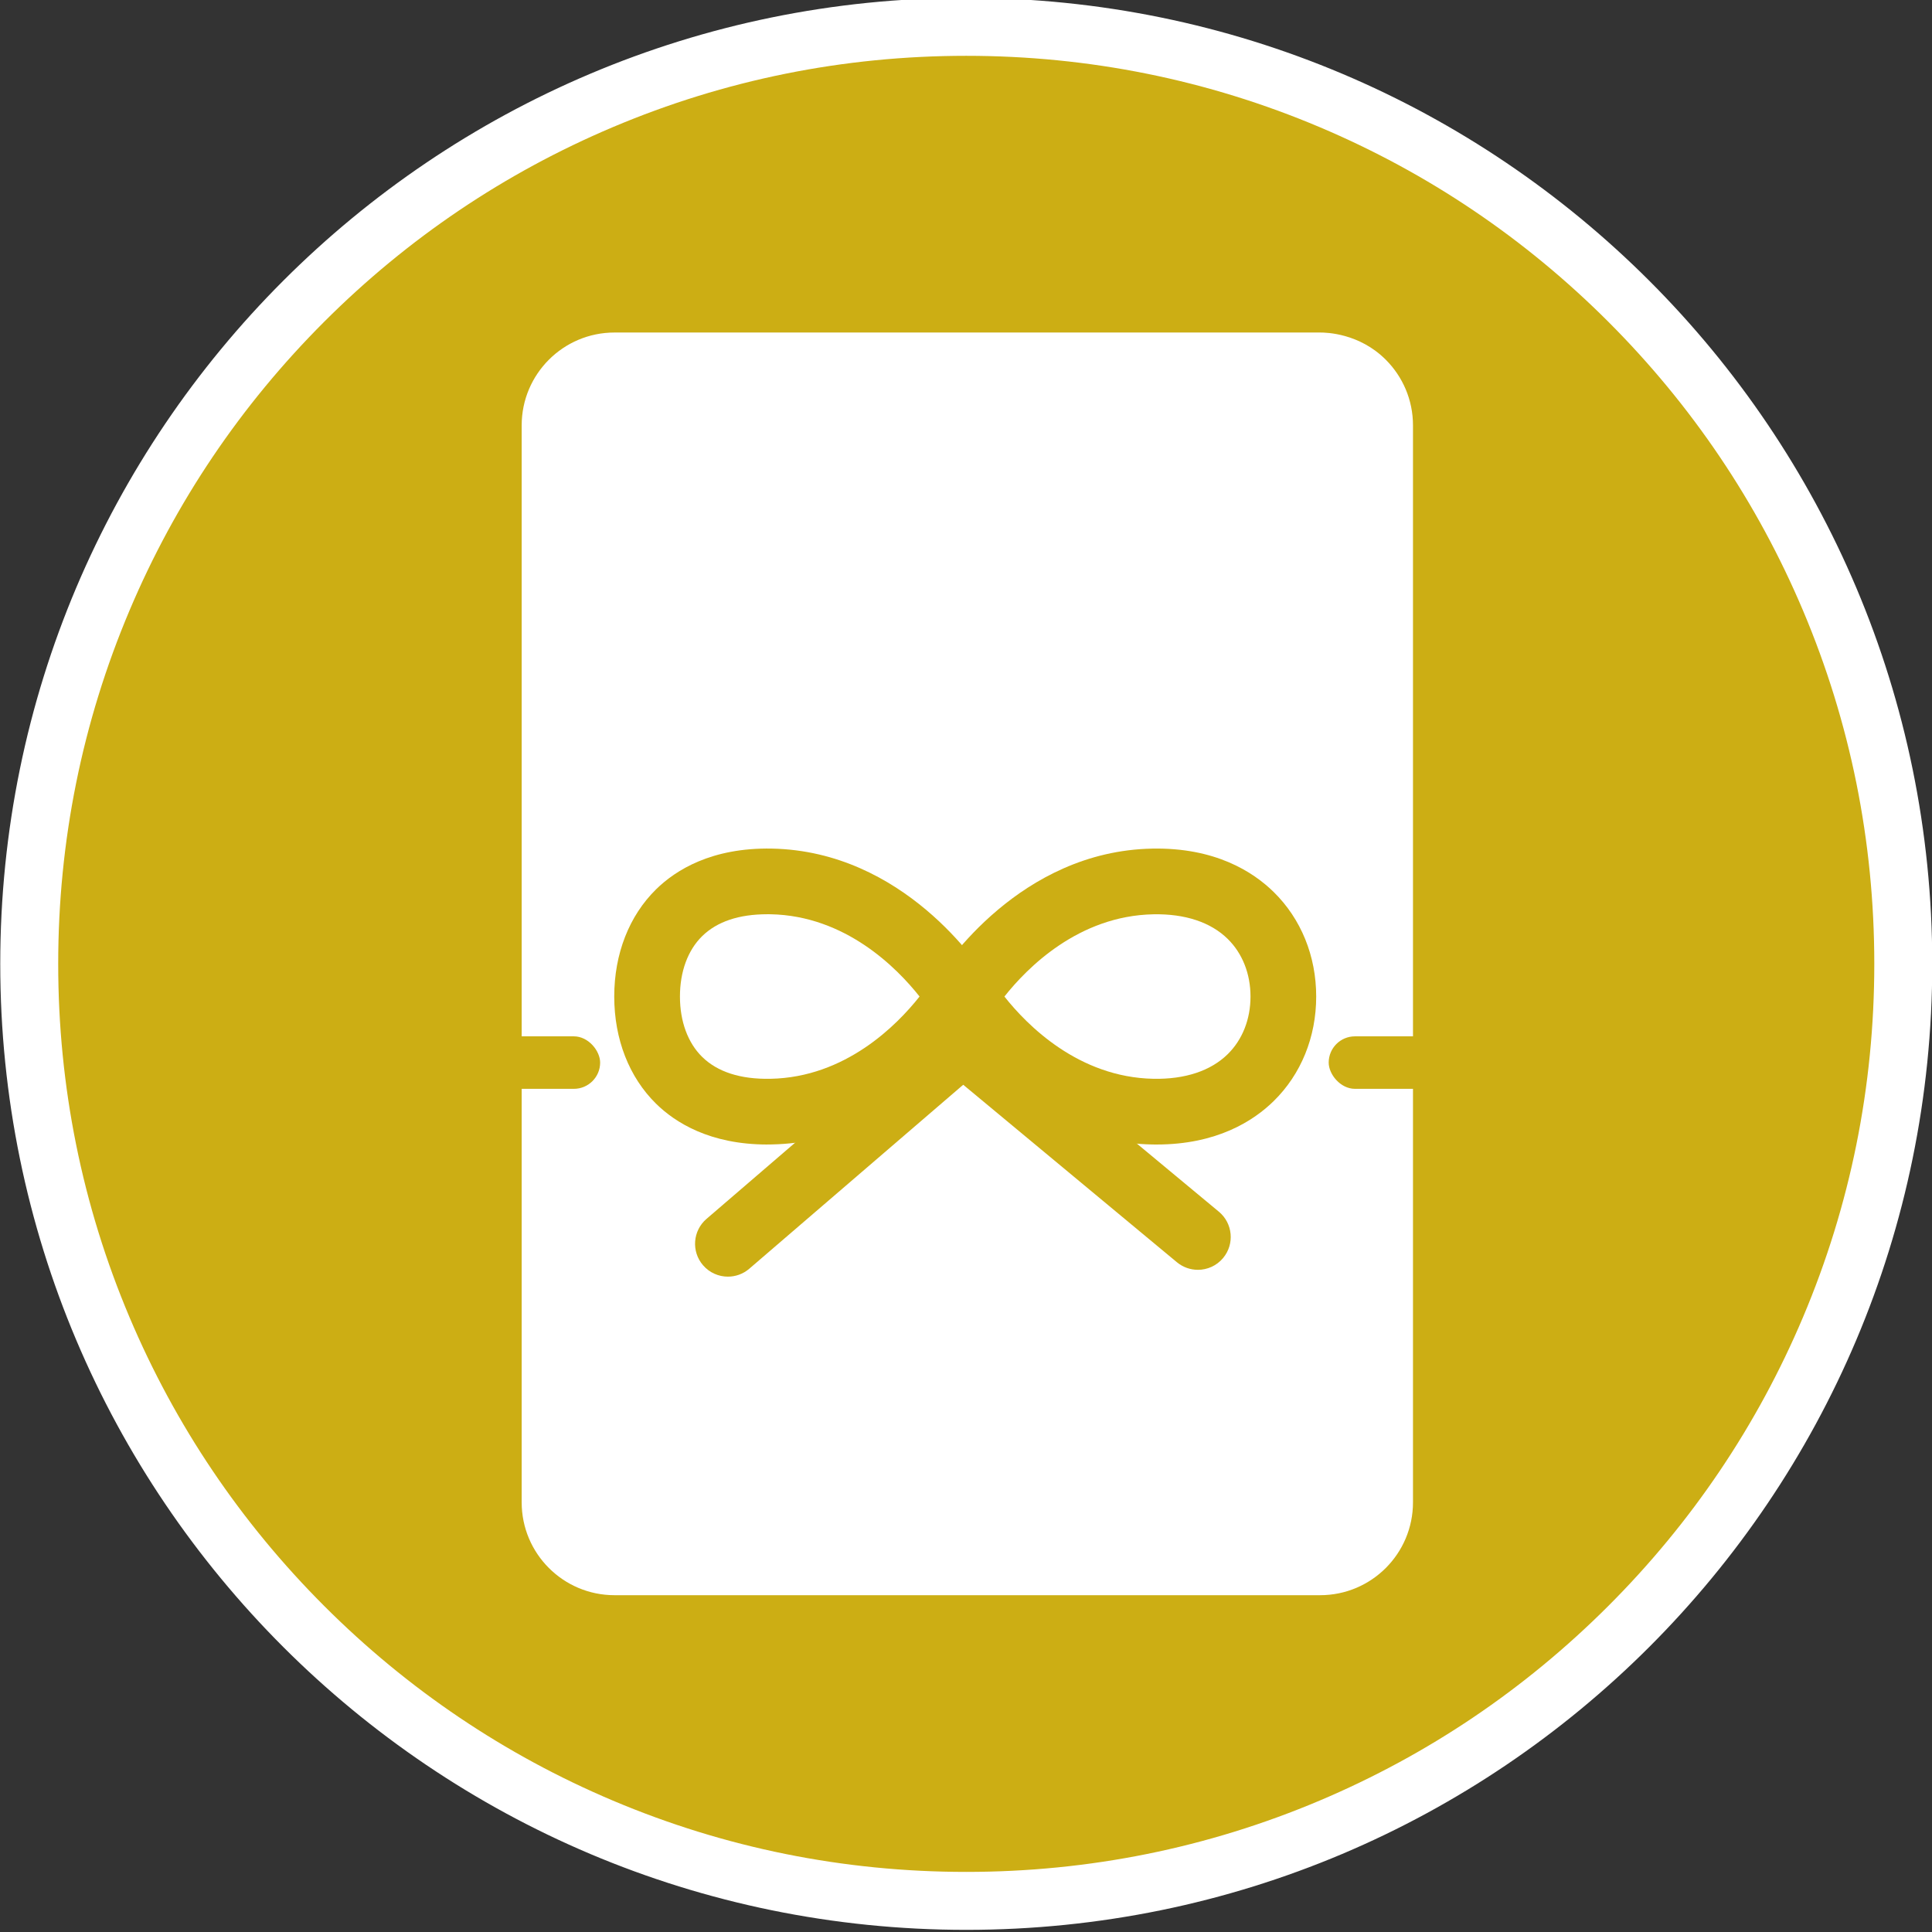
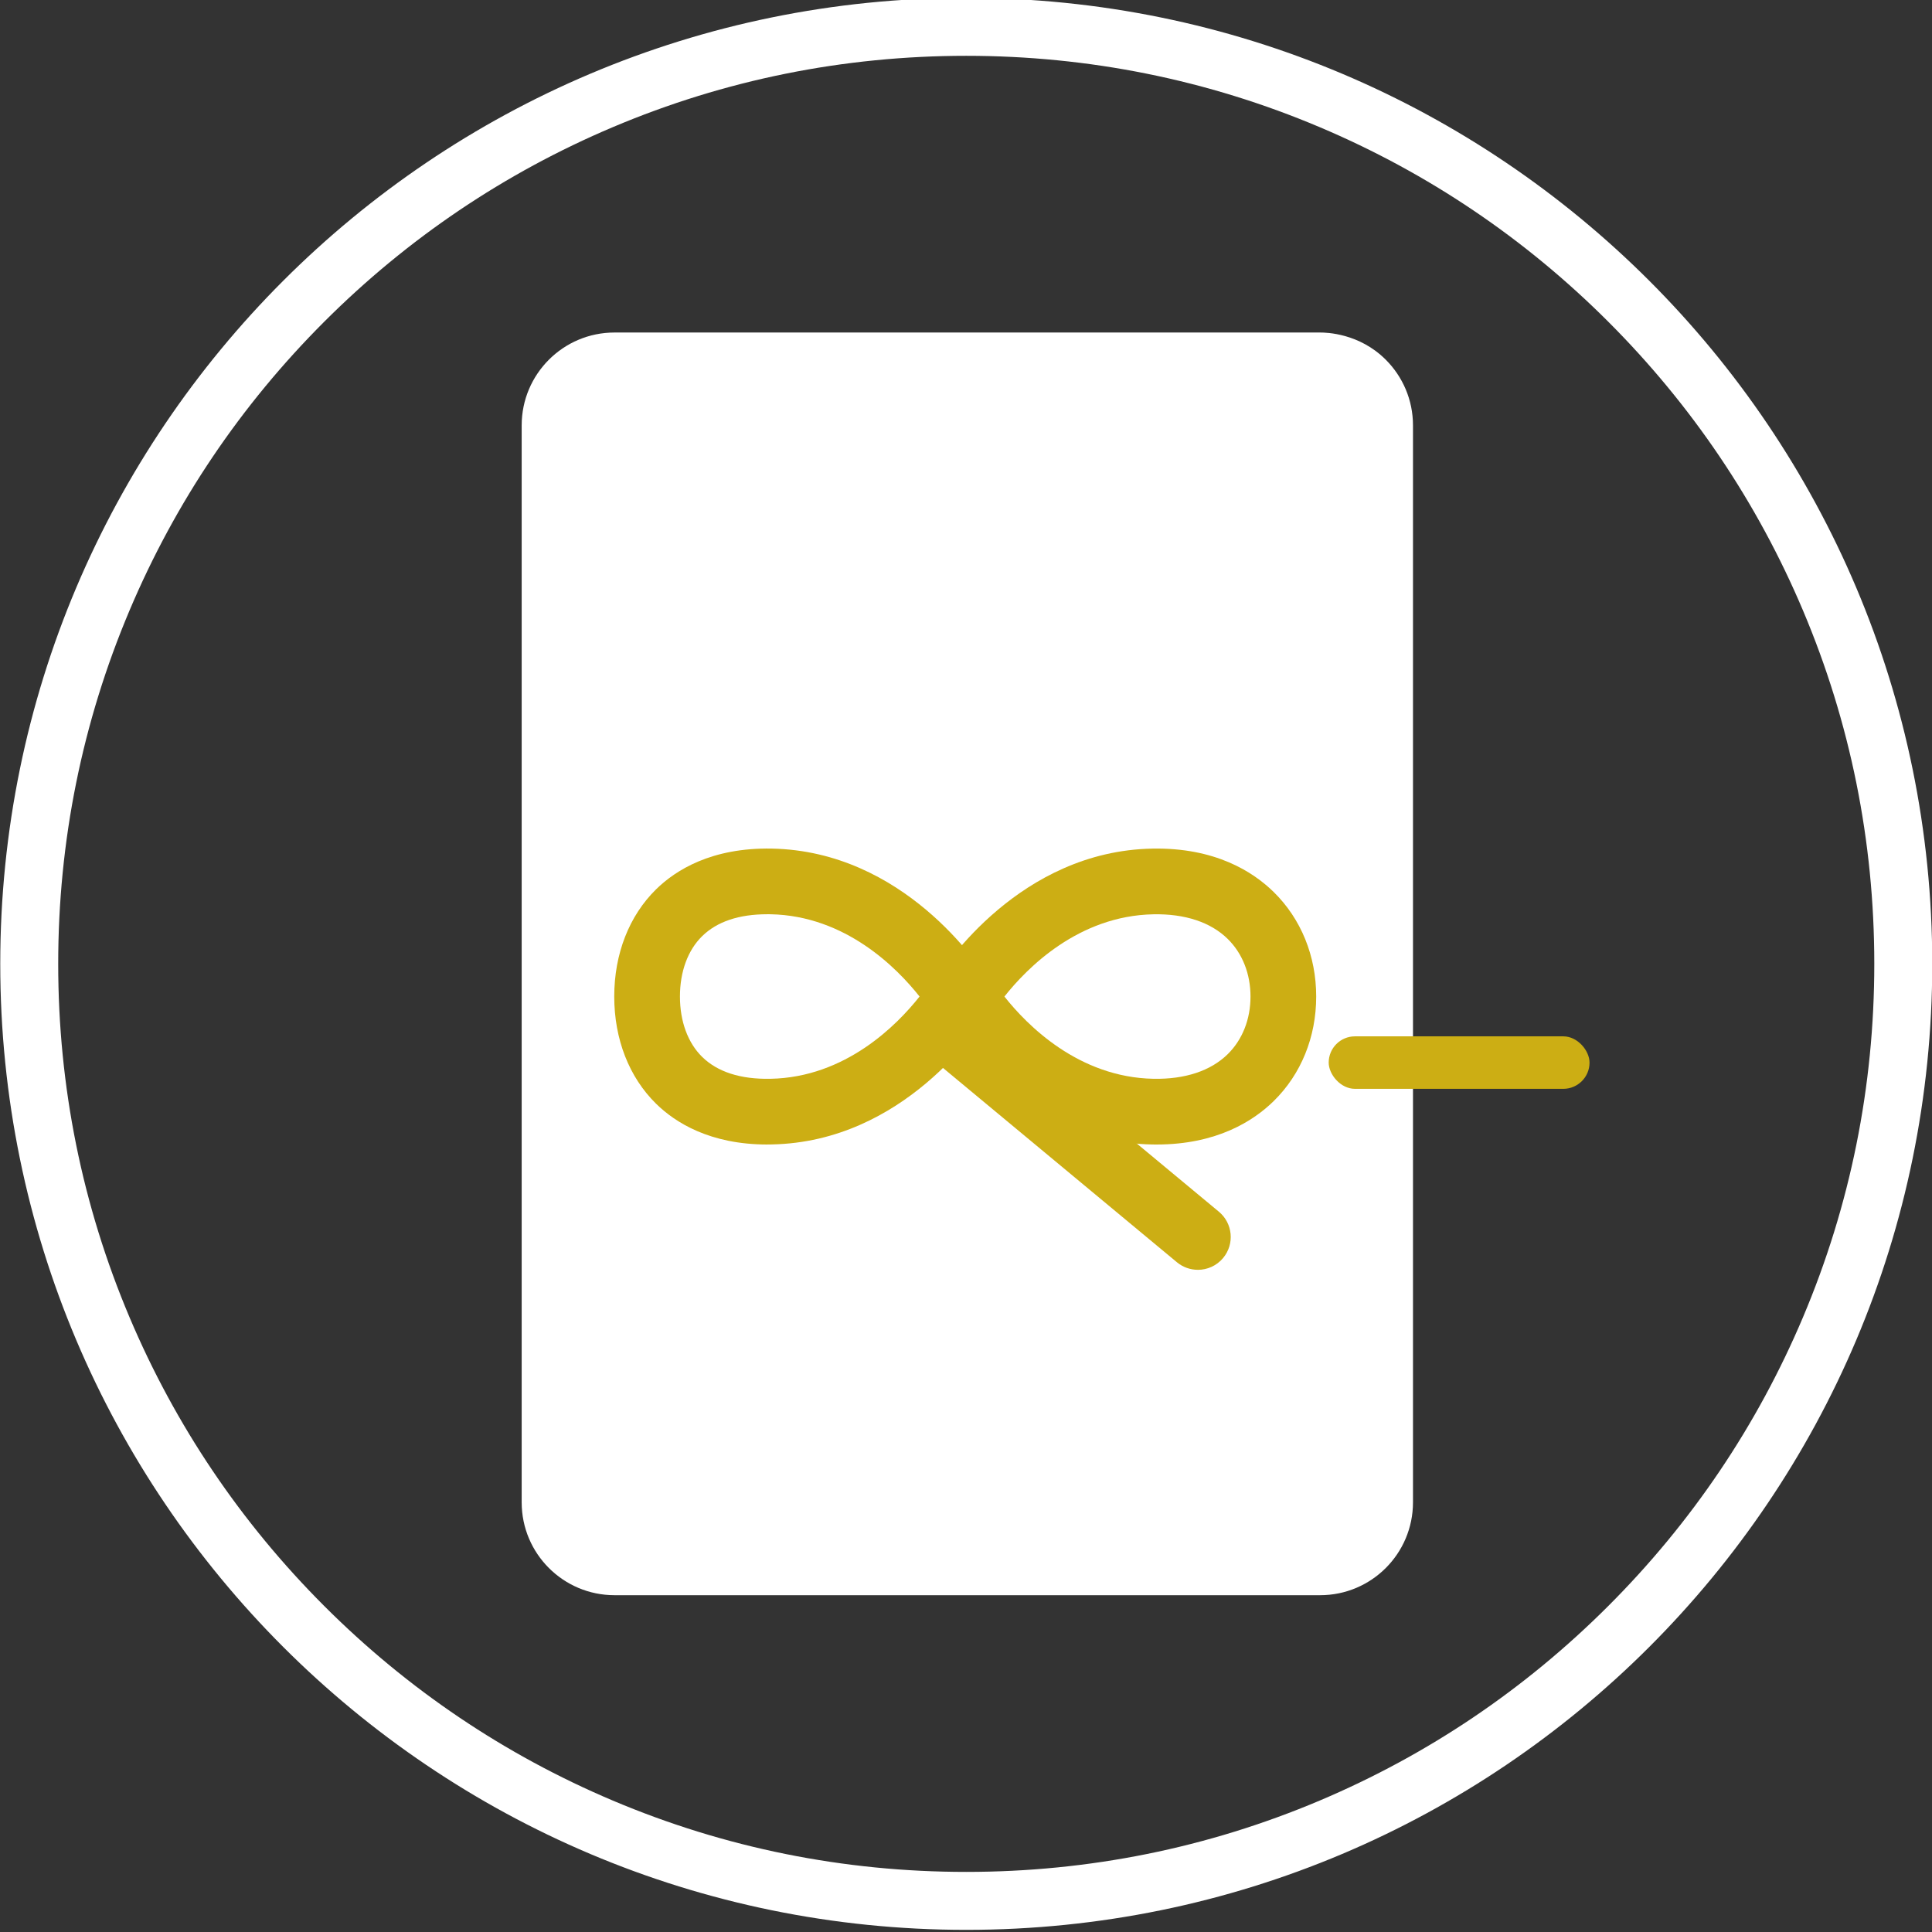
<svg xmlns="http://www.w3.org/2000/svg" version="1.1" viewBox="0 0 1000 1000">
  <rect x="0" y="0" width="1000" height="1000" fill="#333333" stroke="none" />
  <defs>
    <style>
      .st0 {
        fill: #fff;
      }

      .st1 {
        fill: #ccae14;
      }
    </style>
  </defs>
  <g id="_レイヤー_2" data-name="レイヤー_2">
    <g>
-       <path class="st1" d="M500.13,983.89c-65.48,0-129-12.82-188.78-38.11-57.75-24.43-109.62-59.4-154.17-103.95-44.55-44.55-79.52-96.42-103.95-154.17-25.29-59.78-38.11-123.3-38.11-188.78s12.82-129,38.11-188.78c24.43-57.75,59.4-109.62,103.95-154.17,44.55-44.55,96.42-79.52,154.17-103.95,59.78-25.29,123.3-38.11,188.78-38.11s129,12.82,188.78,38.11c57.75,24.43,109.62,59.4,154.17,103.95,44.55,44.55,79.52,96.42,103.95,154.17,25.29,59.78,38.11,123.3,38.11,188.78s-12.82,129-38.11,188.78c-24.43,57.75-59.4,109.62-103.95,154.17-44.55,44.55-96.42,79.52-154.17,103.95-59.78,25.29-123.3,38.11-188.78,38.11Z" />
      <path class="st0" d="M500.13,28.89c63.46,0,125.01,12.42,182.94,36.92,55.96,23.67,106.23,57.56,149.4,100.74,43.17,43.17,77.07,93.44,100.74,149.4,24.5,57.92,36.92,119.47,36.92,182.94s-12.42,125.01-36.92,182.94c-23.67,55.96-57.56,106.23-100.74,149.4-43.17,43.17-93.44,77.07-149.4,100.74-57.92,24.5-119.47,36.92-182.94,36.92s-125.01-12.42-182.94-36.92c-55.96-23.67-106.23-57.56-149.4-100.74s-77.07-93.44-100.74-149.4c-24.5-57.92-36.92-119.47-36.92-182.94s12.42-125.01,36.92-182.94c23.67-55.96,57.56-106.23,100.74-149.4s93.44-77.07,149.4-100.74c57.92-24.5,119.47-36.92,182.94-36.92M500.13-1.11C223.99-1.11.13,222.75.13,498.89s223.86,500,500,500,500-223.86,500-500S776.28-1.11,500.13-1.11h0Z" />
    </g>
  </g>
  <g id="_レイヤー_3" data-name="レイヤー_3">
    <path class="st0" d="M270.02,777.61V220.17c0-26.54,21.52-48.06,48.06-48.06h365.22c3.2,0,20.22.32,33.98,14.08,8.7,8.7,14.08,20.71,14.08,33.98v557.44c0,26.54-21.52,48.06-48.06,48.06h-365.22c-26.54,0-48.06-21.52-48.06-48.06Z" />
    <g>
      <g>
        <g>
          <path class="st1" d="M397.21,592.4c-29.78,0-47.72-11.4-57.61-21.1-13.97-13.71-21.67-33.42-21.67-55.5s7.7-41.78,21.67-55.5c10.13-9.94,28.72-21.64,59.84-21.07,68.39,1.29,107.55,60.78,111.79,67.55,3.45,5.52,3.45,12.52,0,18.03-4.24,6.78-43.4,66.26-111.79,67.55-.75.01-1.5.02-2.23.02ZM397.16,473.21c-14.71,0-26.06,3.82-33.74,11.36-7.41,7.27-11.48,18.36-11.48,31.23s4.08,23.96,11.48,31.23c7.97,7.82,19.86,11.66,35.39,11.35,38.81-.73,65.44-27.76,77.15-42.58-11.72-14.82-38.35-41.84-77.15-42.58-.55-.01-1.1-.02-1.64-.02Z" />
          <path class="st1" d="M598.67,592.4c-.75,0-1.51,0-2.28-.02-68.39-1.29-107.55-60.78-111.79-67.55-3.45-5.51-3.45-12.51,0-18.03,4.24-6.78,43.4-66.27,111.79-67.56,32.42-.63,52.08,11.88,62.87,22.46,14.18,13.92,22,33.14,22,54.11s-7.81,40.19-22,54.11c-10.53,10.33-29.52,22.48-60.59,22.48ZM519.88,515.8c11.72,14.82,38.35,41.84,77.16,42.58,16.33.31,29.61-4.09,38.41-12.73,7.62-7.47,11.81-18.07,11.81-29.84s-4.19-22.37-11.81-29.84c-8.8-8.64-22.09-13.04-38.41-12.73-38.81.73-65.44,27.76-77.16,42.58Z" />
        </g>
        <g>
-           <path class="st1" d="M376.77,660.79c-4.78,0-9.54-2.01-12.9-5.92-6.12-7.12-5.31-17.85,1.81-23.97l121.03-104.08c7.12-6.12,17.85-5.31,23.97,1.81,6.12,7.12,5.31,17.85-1.81,23.97l-121.03,104.08c-3.21,2.76-7.15,4.11-11.08,4.11Z" />
          <path class="st1" d="M620.01,657.25c-3.83,0-7.68-1.29-10.85-3.92l-121.03-100.53c-7.22-6-8.21-16.72-2.21-23.94,6-7.22,16.72-8.21,23.94-2.21l121.03,100.53c7.22,6,8.21,16.72,2.21,23.94-3.36,4.05-8.21,6.14-13.09,6.14Z" />
        </g>
      </g>
-       <rect class="st1" x="183.25" y="536.41" width="127.38" height="27.17" rx="13.59" ry="13.59" />
      <rect class="st1" x="687.73" y="536.41" width="135.01" height="27.17" rx="13.59" ry="13.59" />
    </g>
  </g>
</svg>